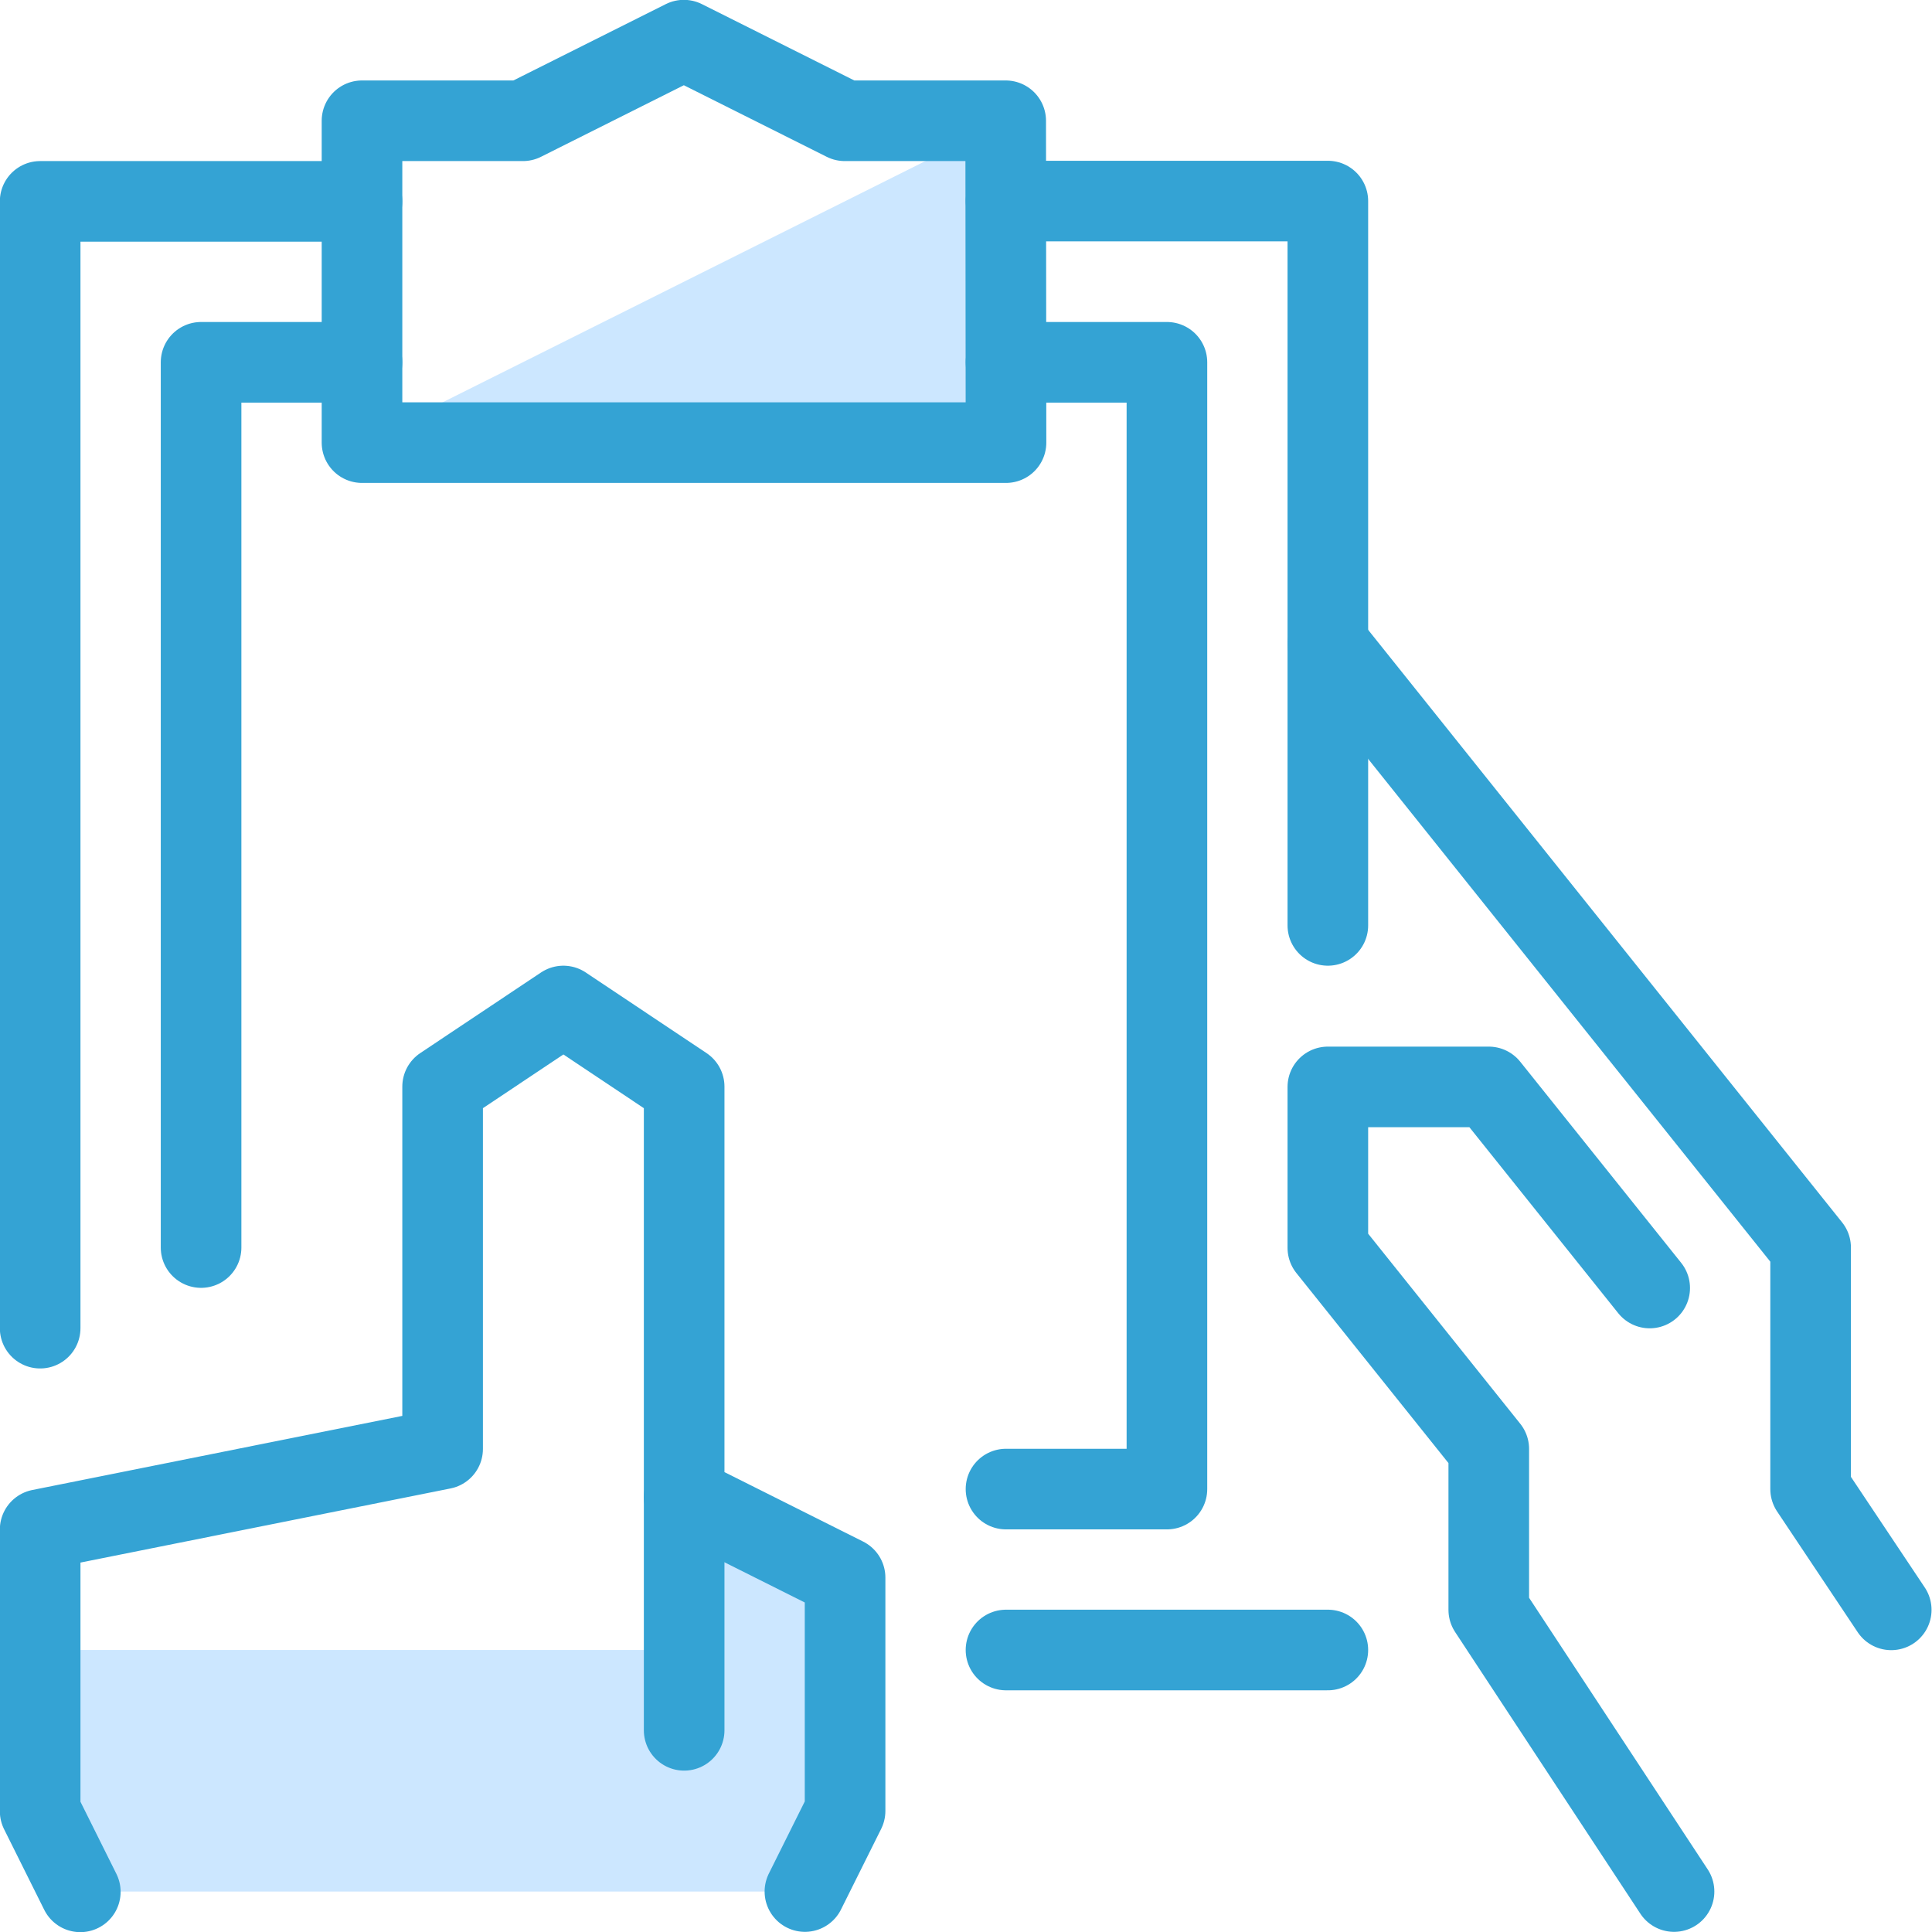
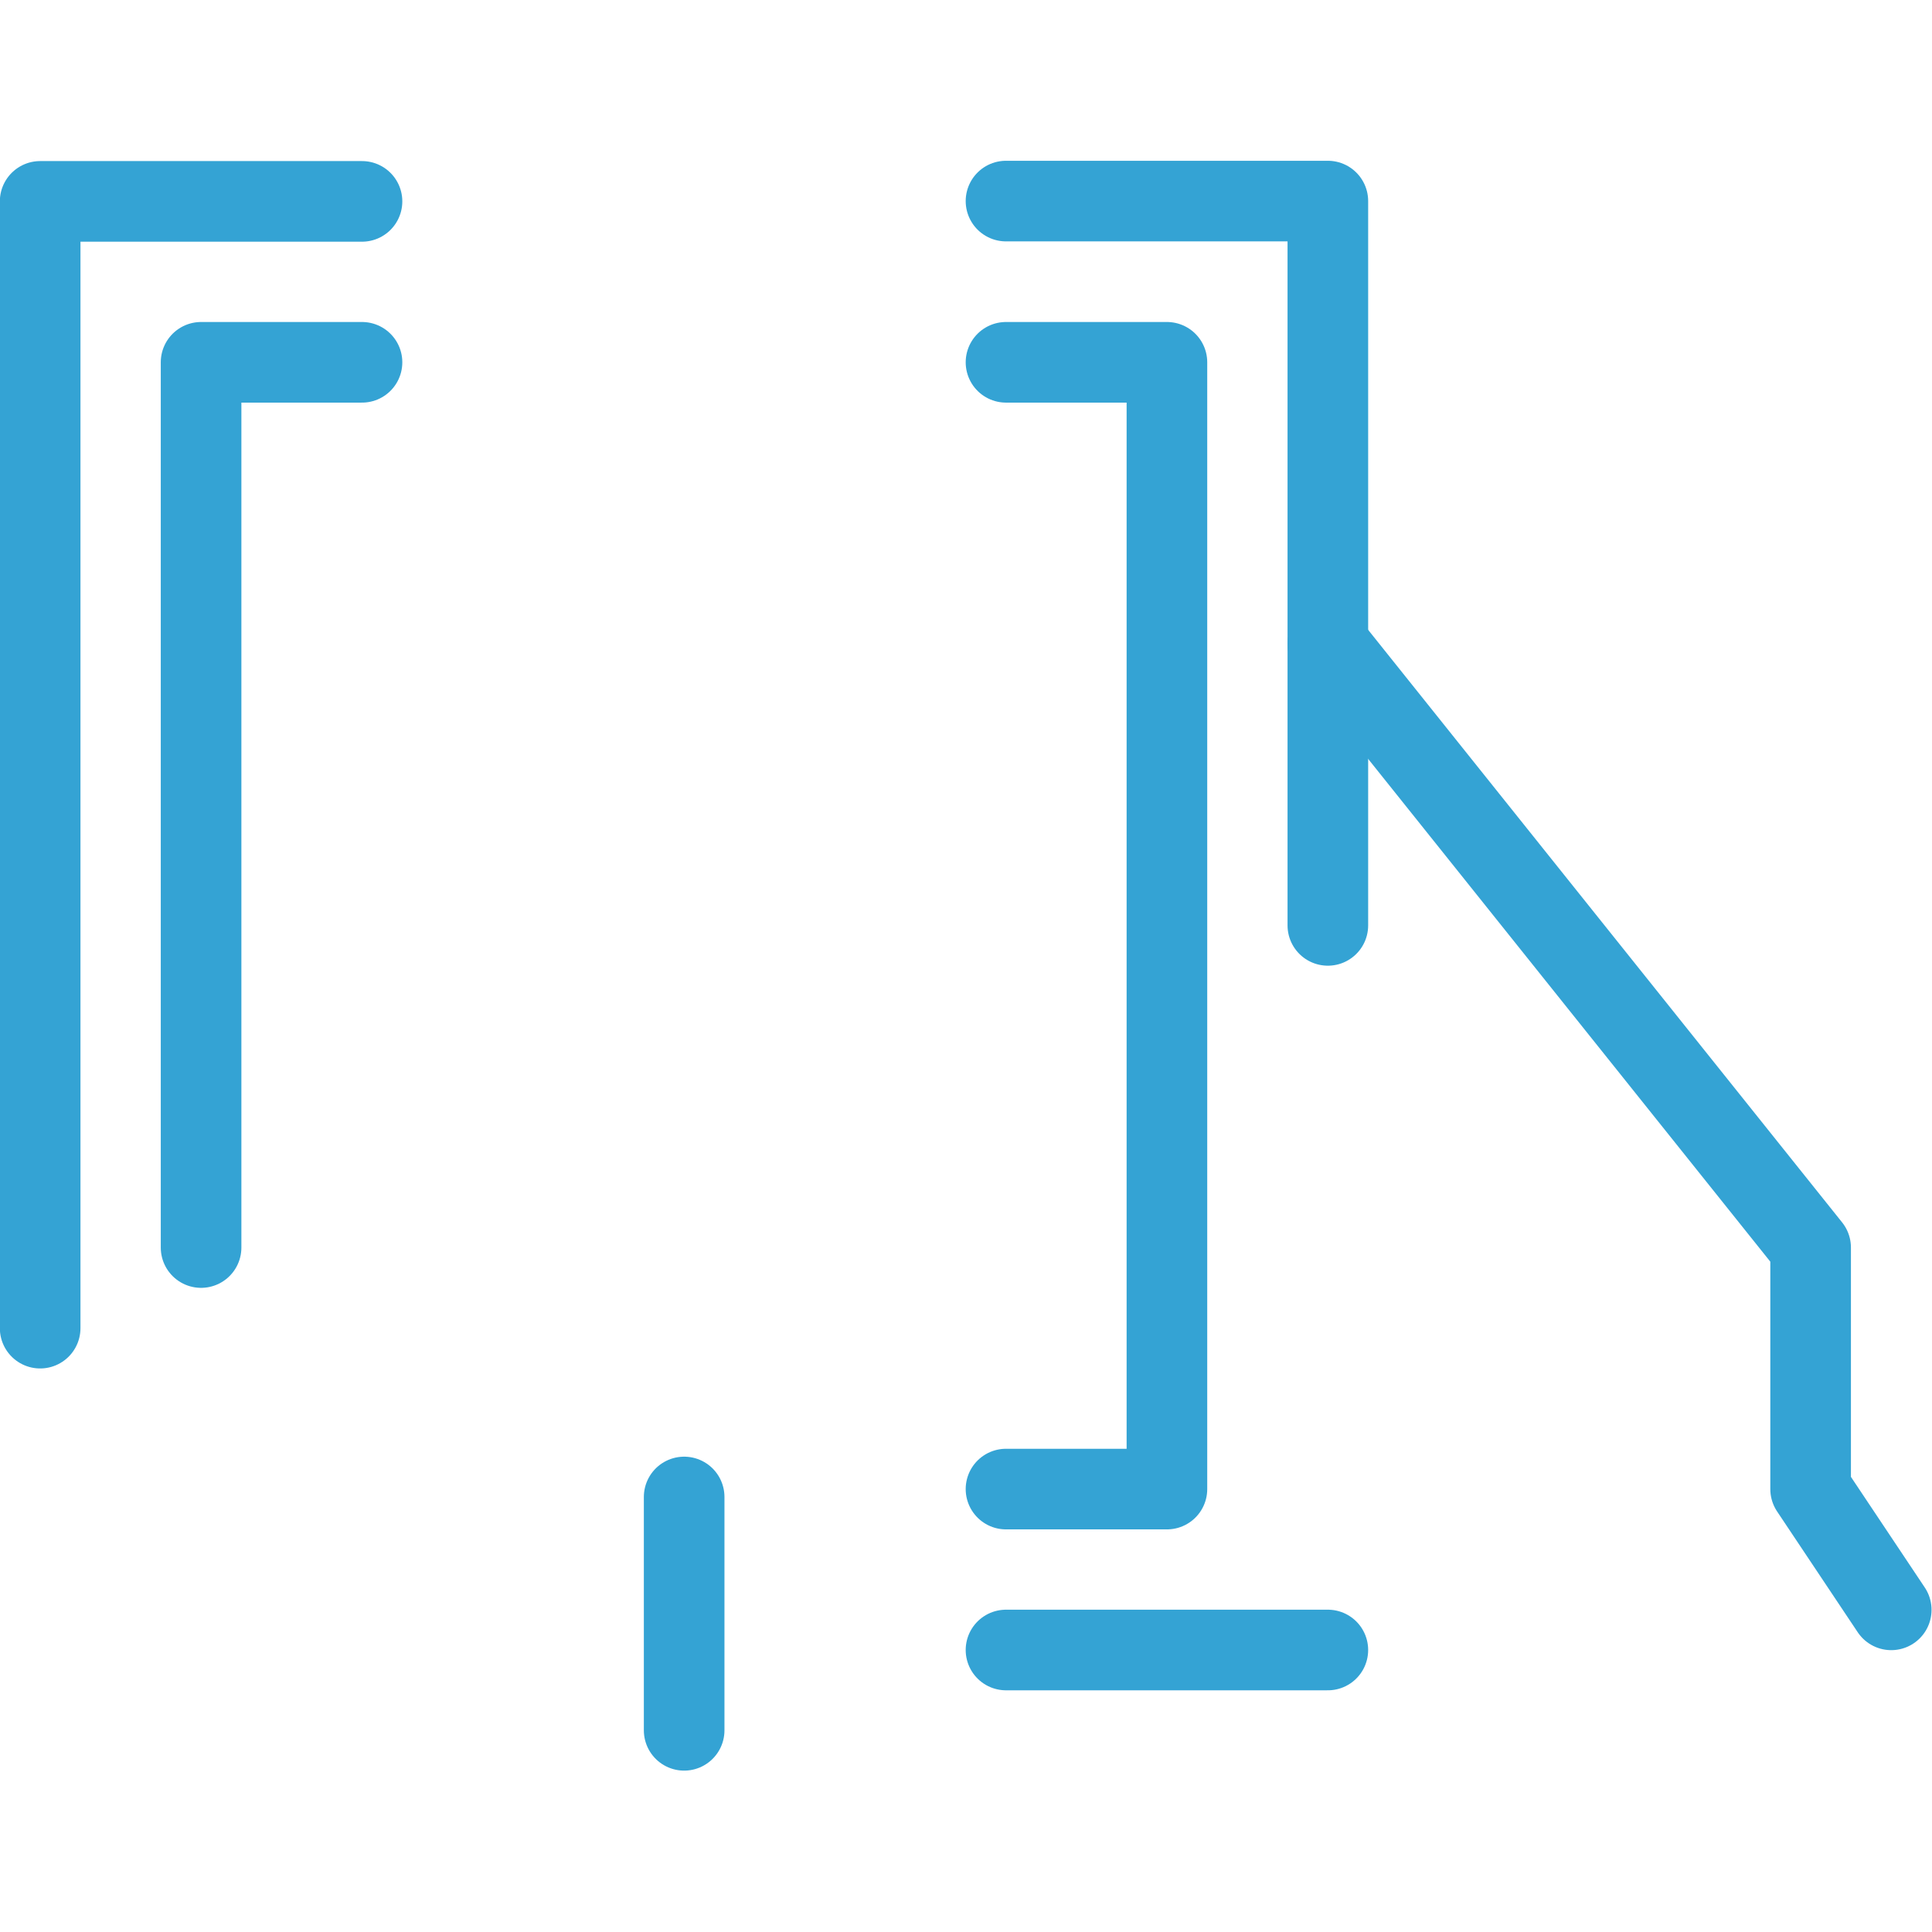
<svg xmlns="http://www.w3.org/2000/svg" id="svg33990" version="1.1" viewBox="0 0 6.351 6.352" height="6.352mm" width="6.351mm">
  <defs id="defs33984" />
  <g transform="translate(-101.394,-139.877)" id="layer1">
-     <path id="polygon4317" d="m 104.172,145.063 -0.529,-0.265 v 0.503 h -2.117 v 0.529 l 0.132,0.265 h 2.381 l 0.132,-0.265 z" style="fill:#cce7ff;stroke-width:0.265" />
-     <path id="polygon4687" d="m 104.701,140.274 -2.117,1.058 h 2.117 z" style="fill:#cce7ff;stroke-width:0.265" />
    <path id="line11288" d="m 103.643,144.798 v 0.767" style="fill:none;stroke:#34a3d4;stroke-width:0.265;stroke-linecap:round;stroke-miterlimit:10" />
    <path id="polyline11292" d="m 104.701,140.538 h 1.058 v 2.381" style="fill:none;stroke:#34a3d4;stroke-width:0.265;stroke-linecap:round;stroke-linejoin:round;stroke-miterlimit:10" />
    <path id="polyline11294" d="m 101.526,144.243 v -3.704 h 1.058" style="fill:none;stroke:#34a3d4;stroke-width:0.265;stroke-linecap:round;stroke-linejoin:round;stroke-miterlimit:10" />
    <path id="line11296" d="m 105.759,145.301 h -1.058" style="fill:none;stroke:#34a3d4;stroke-width:0.265;stroke-linecap:round;stroke-linejoin:round;stroke-miterlimit:10" />
    <path id="polyline11298" d="m 107.611,145.169 -0.265,-0.397 v -0.794 l -1.587,-1.984" style="fill:none;stroke:#34a3d4;stroke-width:0.265;stroke-linecap:round;stroke-linejoin:round;stroke-miterlimit:10" />
-     <path id="polyline11300" d="m 106.897,146.095 -0.609,-0.926 v -0.529 l -0.529,-0.661 v -0.529 h 0.529 l 0.529,0.661" style="fill:none;stroke:#34a3d4;stroke-width:0.265;stroke-linecap:round;stroke-linejoin:round;stroke-miterlimit:10" />
-     <path id="polyline11302" d="m 104.04,146.095 0.132,-0.265 v -0.767 l -0.529,-0.265 v -1.349 l -0.397,-0.265 -0.397,0.265 v 1.191 l -1.323,0.265 v 0.926 l 0.132,0.265" style="fill:none;stroke:#34a3d4;stroke-width:0.265;stroke-linecap:round;stroke-linejoin:round;stroke-miterlimit:10" />
-     <path id="polygon11304" d="m 104.701,141.332 h -2.117 v -1.058 h 0.529 l 0.529,-0.265 0.529,0.265 h 0.529 z" style="fill:none;stroke:#34a3d4;stroke-width:0.265;stroke-linecap:round;stroke-linejoin:round;stroke-miterlimit:10" />
    <path id="polyline11306" d="m 102.584,141.068 h -0.529 v 2.91" style="fill:none;stroke:#34a3d4;stroke-width:0.265;stroke-linecap:round;stroke-linejoin:round;stroke-miterlimit:10" />
    <path id="polyline11308" d="m 104.701,141.068 h 0.529 v 3.704 h -0.529" style="fill:none;stroke:#34a3d4;stroke-width:0.265;stroke-linecap:round;stroke-linejoin:round;stroke-miterlimit:10" />
  </g>
</svg>